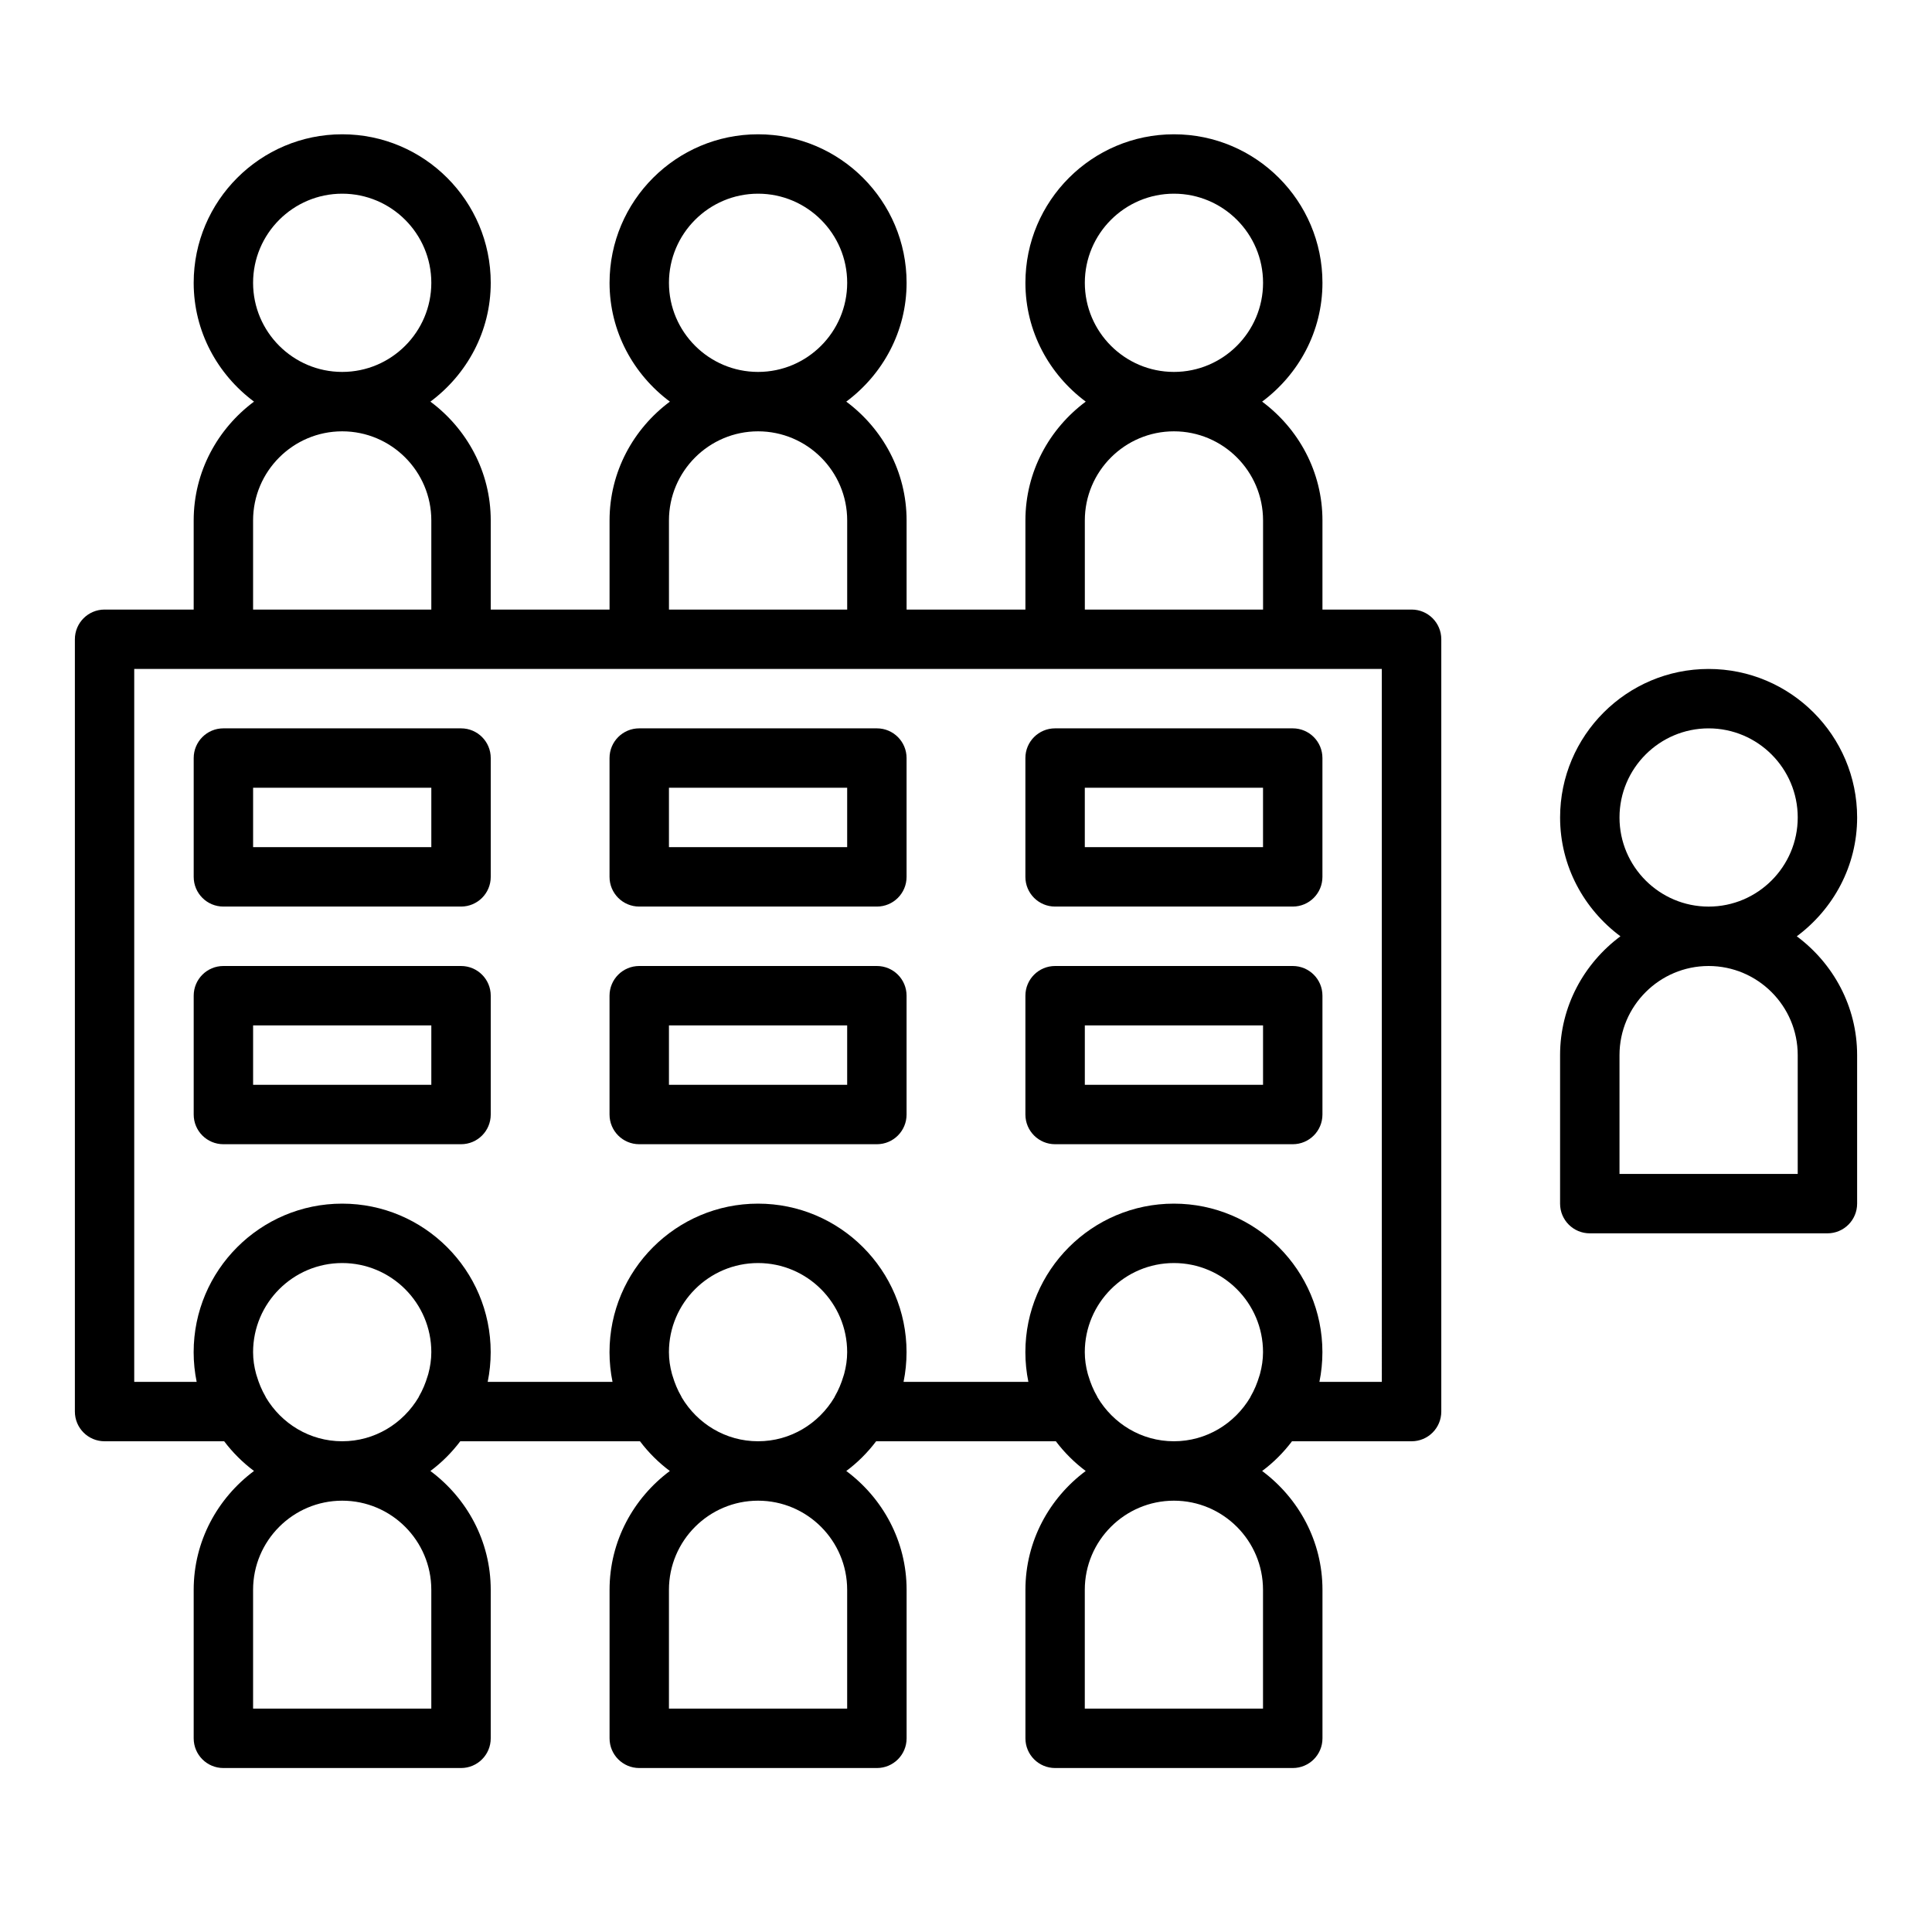
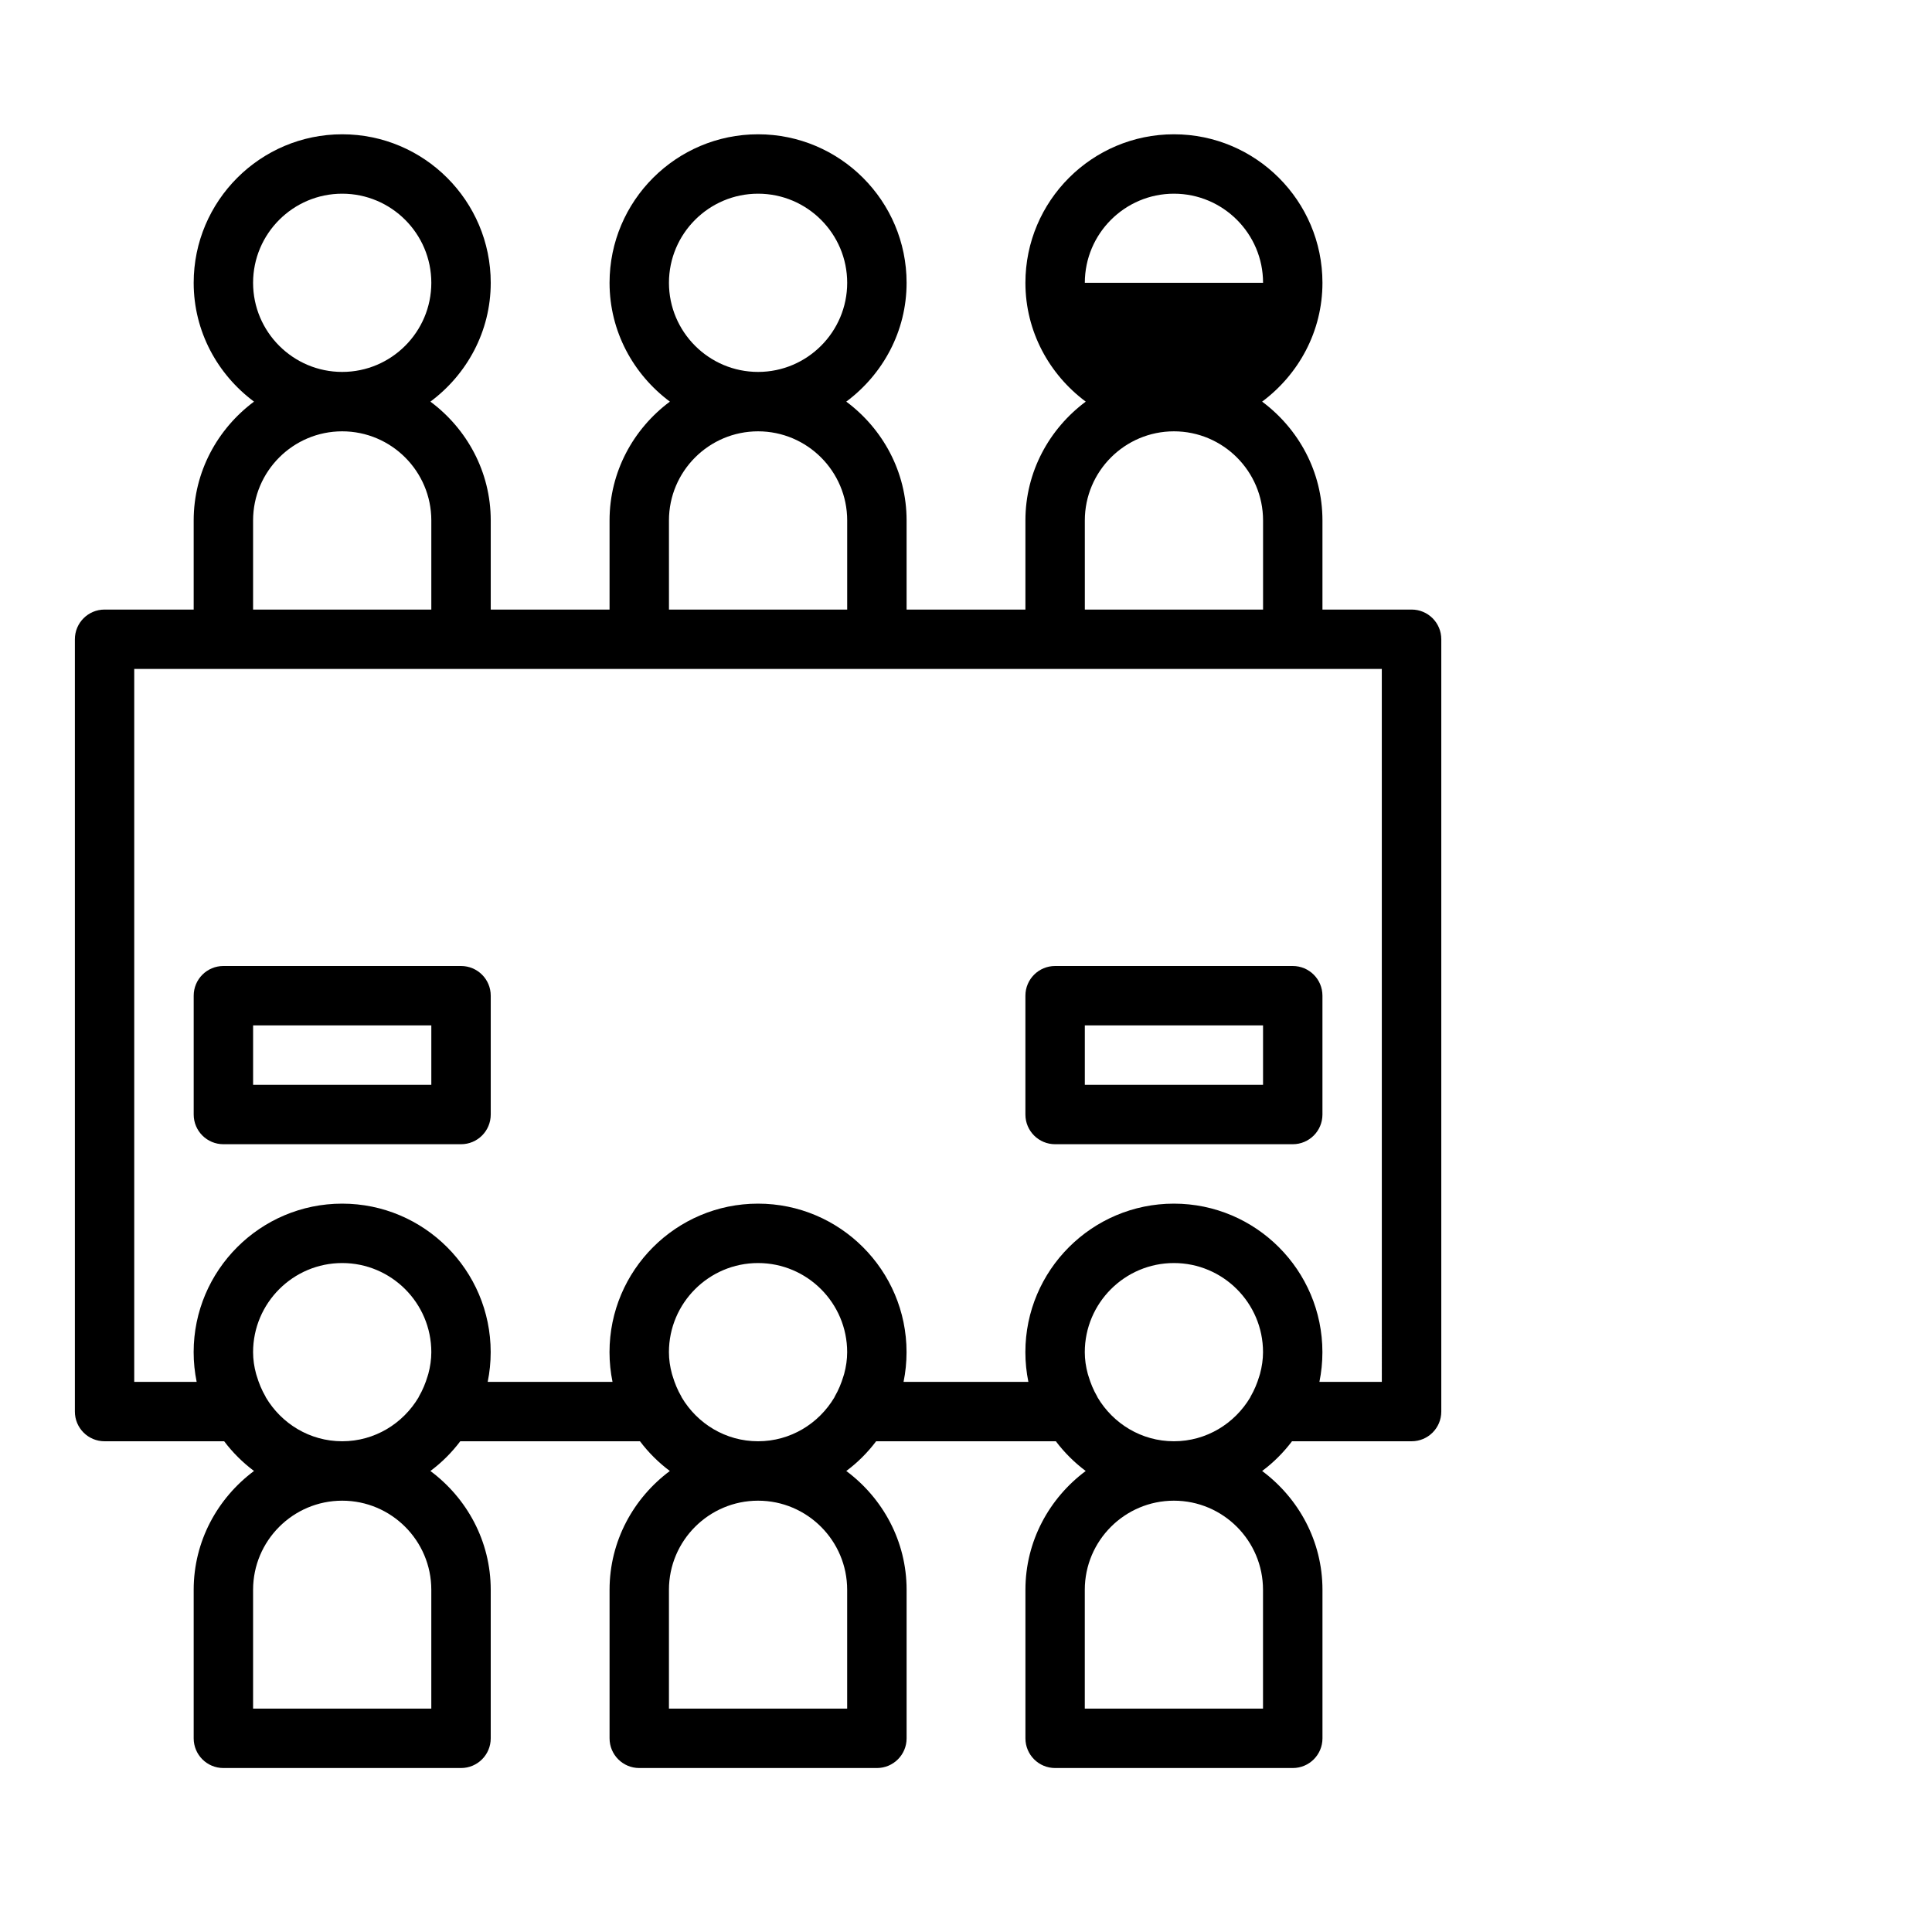
<svg xmlns="http://www.w3.org/2000/svg" fill="#000000" width="800px" height="800px" version="1.1" viewBox="144 144 512 512">
  <g>
-     <path d="m518.08 305.54h-23.617v-23.617c0-12.918-6.344-24.309-15.988-31.488 9.645-7.18 15.988-18.57 15.988-31.488 0-21.703-17.656-39.359-39.359-39.359-21.703 0-39.359 17.656-39.359 39.359 0 12.918 6.344 24.309 15.988 31.488-9.645 7.18-15.988 18.57-15.988 31.488v23.617h-31.488v-23.617c0-12.918-6.344-24.309-15.988-31.488 9.645-7.18 15.988-18.57 15.988-31.488 0-21.703-17.656-39.359-39.359-39.359s-39.359 17.656-39.359 39.359c0 12.918 6.344 24.309 15.988 31.488-9.645 7.18-15.988 18.57-15.988 31.488v23.617h-31.488v-23.617c0-12.918-6.344-24.309-15.988-31.488 9.645-7.18 15.988-18.57 15.988-31.488 0-21.703-17.656-39.359-39.359-39.359s-39.363 17.656-39.363 39.359c0 12.918 6.344 24.309 15.988 31.488-9.641 7.18-15.988 18.57-15.988 31.488v23.617h-23.613c-4.352 0-7.871 3.519-7.871 7.871v204.67c0 4.352 3.519 7.871 7.871 7.871h31.691c2.258 2.984 4.914 5.637 7.91 7.871-9.641 7.184-15.988 18.574-15.988 31.492v39.359c0 4.352 3.519 7.871 7.871 7.871h62.977c4.352 0 7.871-3.519 7.871-7.871v-39.359c0-12.918-6.344-24.309-15.988-31.488 3.008-2.234 5.652-4.887 7.91-7.871h47.633c2.258 2.984 4.914 5.637 7.91 7.871-9.629 7.18-15.973 18.57-15.973 31.488v39.359c0 4.352 3.519 7.871 7.871 7.871h62.977c4.352 0 7.871-3.519 7.871-7.871v-39.359c0-12.918-6.344-24.309-15.988-31.488 3.008-2.234 5.652-4.887 7.91-7.871h47.633c2.258 2.984 4.914 5.637 7.91 7.871-9.633 7.18-15.977 18.57-15.977 31.488v39.359c0 4.352 3.519 7.871 7.871 7.871h62.977c4.352 0 7.871-3.519 7.871-7.871v-39.359c0-12.918-6.344-24.309-15.988-31.488 3.008-2.234 5.652-4.887 7.91-7.871l31.695-0.004c4.352 0 7.871-3.519 7.871-7.871v-204.67c0-4.352-3.516-7.871-7.871-7.871zm-86.59-86.594c0-13.02 10.598-23.617 23.617-23.617s23.617 10.598 23.617 23.617c0 13.02-10.598 23.617-23.617 23.617-13.023 0-23.617-10.598-23.617-23.617zm0 62.977c0-13.02 10.598-23.617 23.617-23.617s23.617 10.598 23.617 23.617v23.617h-47.23zm-110.21-62.977c0-13.02 10.598-23.617 23.617-23.617s23.617 10.598 23.617 23.617c0 13.02-10.598 23.617-23.617 23.617s-23.617-10.598-23.617-23.617zm0 62.977c0-13.02 10.598-23.617 23.617-23.617s23.617 10.598 23.617 23.617v23.617h-47.23zm-110.21-62.977c0-13.02 10.598-23.617 23.617-23.617s23.617 10.598 23.617 23.617c0 13.02-10.598 23.617-23.617 23.617-13.023 0-23.617-10.598-23.617-23.617zm0 62.977c0-13.02 10.598-23.617 23.617-23.617s23.617 10.598 23.617 23.617v23.617h-47.234zm47.23 283.39v31.488h-47.23v-31.488c0-13.02 10.598-23.617 23.617-23.617s23.613 10.594 23.613 23.617zm-0.793-57.215c-0.055 0.203-0.133 0.402-0.188 0.605-0.551 1.844-1.289 3.652-2.312 5.414-0.039 0.062-0.047 0.141-0.086 0.203-4.121 6.93-11.609 11.629-20.234 11.629-8.629 0-16.113-4.699-20.23-11.629-0.031-0.062-0.047-0.141-0.086-0.203-1.023-1.762-1.762-3.574-2.312-5.414-0.055-0.203-0.133-0.402-0.188-0.605-0.52-1.898-0.801-3.82-0.801-5.762 0-13.02 10.598-23.617 23.617-23.617s23.617 10.598 23.617 23.617c-0.004 1.941-0.285 3.863-0.797 5.762zm111 57.215v31.488h-47.23v-31.488c0-13.02 10.598-23.617 23.617-23.617 13.016 0 23.613 10.594 23.613 23.617zm-0.797-57.215c-0.055 0.203-0.133 0.402-0.188 0.605-0.551 1.844-1.289 3.652-2.312 5.414-0.039 0.062-0.047 0.141-0.086 0.203-4.121 6.93-11.605 11.629-20.234 11.629-8.629 0-16.113-4.699-20.23-11.629-0.031-0.062-0.047-0.141-0.086-0.203-1.023-1.762-1.762-3.574-2.312-5.414-0.055-0.203-0.133-0.402-0.188-0.605-0.516-1.898-0.801-3.82-0.801-5.762 0-13.02 10.598-23.617 23.617-23.617s23.617 10.598 23.617 23.617c0 1.941-0.285 3.863-0.797 5.762zm111 57.215v31.488h-47.23v-31.488c0-13.02 10.598-23.617 23.617-23.617 13.016 0 23.613 10.594 23.613 23.617zm-0.797-57.215c-0.055 0.203-0.133 0.402-0.188 0.605-0.551 1.844-1.289 3.652-2.312 5.414-0.039 0.062-0.047 0.141-0.086 0.203-4.121 6.93-11.605 11.629-20.234 11.629-8.629 0-16.113-4.699-20.23-11.629-0.031-0.062-0.047-0.141-0.086-0.203-1.023-1.762-1.762-3.574-2.312-5.414-0.055-0.203-0.133-0.402-0.188-0.605-0.516-1.898-0.797-3.82-0.797-5.762 0-13.02 10.598-23.617 23.617-23.617s23.617 10.598 23.617 23.617c-0.004 1.941-0.289 3.863-0.801 5.762zm32.285 2.109h-16.539c0.52-2.543 0.793-5.18 0.793-7.871 0-21.703-17.656-39.359-39.359-39.359-21.703 0-39.359 17.656-39.359 39.359 0 2.691 0.277 5.328 0.797 7.871h-33.078c0.52-2.543 0.793-5.18 0.793-7.871 0-21.703-17.656-39.359-39.359-39.359s-39.359 17.656-39.359 39.359c0 2.691 0.277 5.328 0.797 7.871h-33.078c0.516-2.543 0.793-5.18 0.793-7.871 0-21.703-17.656-39.359-39.359-39.359s-39.359 17.656-39.359 39.359c0 2.691 0.277 5.328 0.797 7.871h-16.543v-188.93h330.62z" />
-     <path d="m636.16 360.64c0-21.703-17.656-39.359-39.359-39.359s-39.359 17.656-39.359 39.359c0 12.918 6.344 24.309 15.988 31.488-9.645 7.18-15.992 18.57-15.992 31.488v39.359c0 4.352 3.519 7.871 7.871 7.871h62.977c4.352 0 7.871-3.519 7.871-7.871v-39.359c0-12.918-6.344-24.309-15.988-31.488 9.645-7.18 15.992-18.57 15.992-31.488zm-15.746 62.977v31.488h-47.23v-31.488c0-13.02 10.598-23.617 23.617-23.617 13.02 0.004 23.613 10.598 23.613 23.617zm-23.613-39.359c-13.02 0-23.617-10.598-23.617-23.617s10.598-23.617 23.617-23.617 23.617 10.598 23.617 23.617c-0.004 13.023-10.598 23.617-23.617 23.617z" />
-     <path d="m266.18 337.02h-62.977c-4.352 0-7.871 3.519-7.871 7.871v31.488c0 4.352 3.519 7.871 7.871 7.871h62.977c4.352 0 7.871-3.519 7.871-7.871v-31.488c0-4.352-3.519-7.871-7.871-7.871zm-7.875 31.488h-47.23v-15.742h47.23z" />
-     <path d="m376.38 337.02h-62.977c-4.352 0-7.871 3.519-7.871 7.871v31.488c0 4.352 3.519 7.871 7.871 7.871h62.977c4.352 0 7.871-3.519 7.871-7.871v-31.488c0-4.352-3.519-7.871-7.871-7.871zm-7.871 31.488h-47.23v-15.742h47.23z" />
-     <path d="m423.61 337.02c-4.352 0-7.871 3.519-7.871 7.871v31.488c0 4.352 3.519 7.871 7.871 7.871h62.977c4.352 0 7.871-3.519 7.871-7.871v-31.488c0-4.352-3.519-7.871-7.871-7.871zm55.105 31.488h-47.23v-15.742h47.23z" />
+     <path d="m518.08 305.54h-23.617v-23.617c0-12.918-6.344-24.309-15.988-31.488 9.645-7.18 15.988-18.57 15.988-31.488 0-21.703-17.656-39.359-39.359-39.359-21.703 0-39.359 17.656-39.359 39.359 0 12.918 6.344 24.309 15.988 31.488-9.645 7.18-15.988 18.57-15.988 31.488v23.617h-31.488v-23.617c0-12.918-6.344-24.309-15.988-31.488 9.645-7.18 15.988-18.57 15.988-31.488 0-21.703-17.656-39.359-39.359-39.359s-39.359 17.656-39.359 39.359c0 12.918 6.344 24.309 15.988 31.488-9.645 7.18-15.988 18.57-15.988 31.488v23.617h-31.488v-23.617c0-12.918-6.344-24.309-15.988-31.488 9.645-7.18 15.988-18.57 15.988-31.488 0-21.703-17.656-39.359-39.359-39.359s-39.363 17.656-39.363 39.359c0 12.918 6.344 24.309 15.988 31.488-9.641 7.18-15.988 18.57-15.988 31.488v23.617h-23.613c-4.352 0-7.871 3.519-7.871 7.871v204.67c0 4.352 3.519 7.871 7.871 7.871h31.691c2.258 2.984 4.914 5.637 7.91 7.871-9.641 7.184-15.988 18.574-15.988 31.492v39.359c0 4.352 3.519 7.871 7.871 7.871h62.977c4.352 0 7.871-3.519 7.871-7.871v-39.359c0-12.918-6.344-24.309-15.988-31.488 3.008-2.234 5.652-4.887 7.91-7.871h47.633c2.258 2.984 4.914 5.637 7.91 7.871-9.629 7.18-15.973 18.57-15.973 31.488v39.359c0 4.352 3.519 7.871 7.871 7.871h62.977c4.352 0 7.871-3.519 7.871-7.871v-39.359c0-12.918-6.344-24.309-15.988-31.488 3.008-2.234 5.652-4.887 7.91-7.871h47.633c2.258 2.984 4.914 5.637 7.91 7.871-9.633 7.18-15.977 18.57-15.977 31.488v39.359c0 4.352 3.519 7.871 7.871 7.871h62.977c4.352 0 7.871-3.519 7.871-7.871v-39.359c0-12.918-6.344-24.309-15.988-31.488 3.008-2.234 5.652-4.887 7.91-7.871l31.695-0.004c4.352 0 7.871-3.519 7.871-7.871v-204.67c0-4.352-3.516-7.871-7.871-7.871zm-86.59-86.594c0-13.02 10.598-23.617 23.617-23.617s23.617 10.598 23.617 23.617zm0 62.977c0-13.02 10.598-23.617 23.617-23.617s23.617 10.598 23.617 23.617v23.617h-47.23zm-110.21-62.977c0-13.02 10.598-23.617 23.617-23.617s23.617 10.598 23.617 23.617c0 13.02-10.598 23.617-23.617 23.617s-23.617-10.598-23.617-23.617zm0 62.977c0-13.02 10.598-23.617 23.617-23.617s23.617 10.598 23.617 23.617v23.617h-47.23zm-110.21-62.977c0-13.02 10.598-23.617 23.617-23.617s23.617 10.598 23.617 23.617c0 13.02-10.598 23.617-23.617 23.617-13.023 0-23.617-10.598-23.617-23.617zm0 62.977c0-13.02 10.598-23.617 23.617-23.617s23.617 10.598 23.617 23.617v23.617h-47.234zm47.23 283.39v31.488h-47.23v-31.488c0-13.02 10.598-23.617 23.617-23.617s23.613 10.594 23.613 23.617zm-0.793-57.215c-0.055 0.203-0.133 0.402-0.188 0.605-0.551 1.844-1.289 3.652-2.312 5.414-0.039 0.062-0.047 0.141-0.086 0.203-4.121 6.93-11.609 11.629-20.234 11.629-8.629 0-16.113-4.699-20.23-11.629-0.031-0.062-0.047-0.141-0.086-0.203-1.023-1.762-1.762-3.574-2.312-5.414-0.055-0.203-0.133-0.402-0.188-0.605-0.52-1.898-0.801-3.82-0.801-5.762 0-13.02 10.598-23.617 23.617-23.617s23.617 10.598 23.617 23.617c-0.004 1.941-0.285 3.863-0.797 5.762zm111 57.215v31.488h-47.23v-31.488c0-13.02 10.598-23.617 23.617-23.617 13.016 0 23.613 10.594 23.613 23.617zm-0.797-57.215c-0.055 0.203-0.133 0.402-0.188 0.605-0.551 1.844-1.289 3.652-2.312 5.414-0.039 0.062-0.047 0.141-0.086 0.203-4.121 6.93-11.605 11.629-20.234 11.629-8.629 0-16.113-4.699-20.23-11.629-0.031-0.062-0.047-0.141-0.086-0.203-1.023-1.762-1.762-3.574-2.312-5.414-0.055-0.203-0.133-0.402-0.188-0.605-0.516-1.898-0.801-3.82-0.801-5.762 0-13.02 10.598-23.617 23.617-23.617s23.617 10.598 23.617 23.617c0 1.941-0.285 3.863-0.797 5.762zm111 57.215v31.488h-47.23v-31.488c0-13.02 10.598-23.617 23.617-23.617 13.016 0 23.613 10.594 23.613 23.617zm-0.797-57.215c-0.055 0.203-0.133 0.402-0.188 0.605-0.551 1.844-1.289 3.652-2.312 5.414-0.039 0.062-0.047 0.141-0.086 0.203-4.121 6.93-11.605 11.629-20.234 11.629-8.629 0-16.113-4.699-20.23-11.629-0.031-0.062-0.047-0.141-0.086-0.203-1.023-1.762-1.762-3.574-2.312-5.414-0.055-0.203-0.133-0.402-0.188-0.605-0.516-1.898-0.797-3.82-0.797-5.762 0-13.02 10.598-23.617 23.617-23.617s23.617 10.598 23.617 23.617c-0.004 1.941-0.289 3.863-0.801 5.762zm32.285 2.109h-16.539c0.52-2.543 0.793-5.18 0.793-7.871 0-21.703-17.656-39.359-39.359-39.359-21.703 0-39.359 17.656-39.359 39.359 0 2.691 0.277 5.328 0.797 7.871h-33.078c0.52-2.543 0.793-5.18 0.793-7.871 0-21.703-17.656-39.359-39.359-39.359s-39.359 17.656-39.359 39.359c0 2.691 0.277 5.328 0.797 7.871h-33.078c0.516-2.543 0.793-5.18 0.793-7.871 0-21.703-17.656-39.359-39.359-39.359s-39.359 17.656-39.359 39.359c0 2.691 0.277 5.328 0.797 7.871h-16.543v-188.93h330.62z" />
    <path d="m266.18 400h-62.977c-4.352 0-7.871 3.519-7.871 7.871v31.488c0 4.352 3.519 7.871 7.871 7.871h62.977c4.352 0 7.871-3.519 7.871-7.871v-31.488c0-4.356-3.519-7.871-7.871-7.871zm-7.875 31.488h-47.23v-15.742h47.23z" />
-     <path d="m376.38 400h-62.977c-4.352 0-7.871 3.519-7.871 7.871v31.488c0 4.352 3.519 7.871 7.871 7.871h62.977c4.352 0 7.871-3.519 7.871-7.871v-31.488c0-4.356-3.519-7.871-7.871-7.871zm-7.871 31.488h-47.23v-15.742h47.23z" />
    <path d="m486.59 400h-62.977c-4.352 0-7.871 3.519-7.871 7.871v31.488c0 4.352 3.519 7.871 7.871 7.871h62.977c4.352 0 7.871-3.519 7.871-7.871v-31.488c0-4.356-3.516-7.871-7.871-7.871zm-7.871 31.488h-47.23v-15.742h47.23z" />
  </g>
</svg>